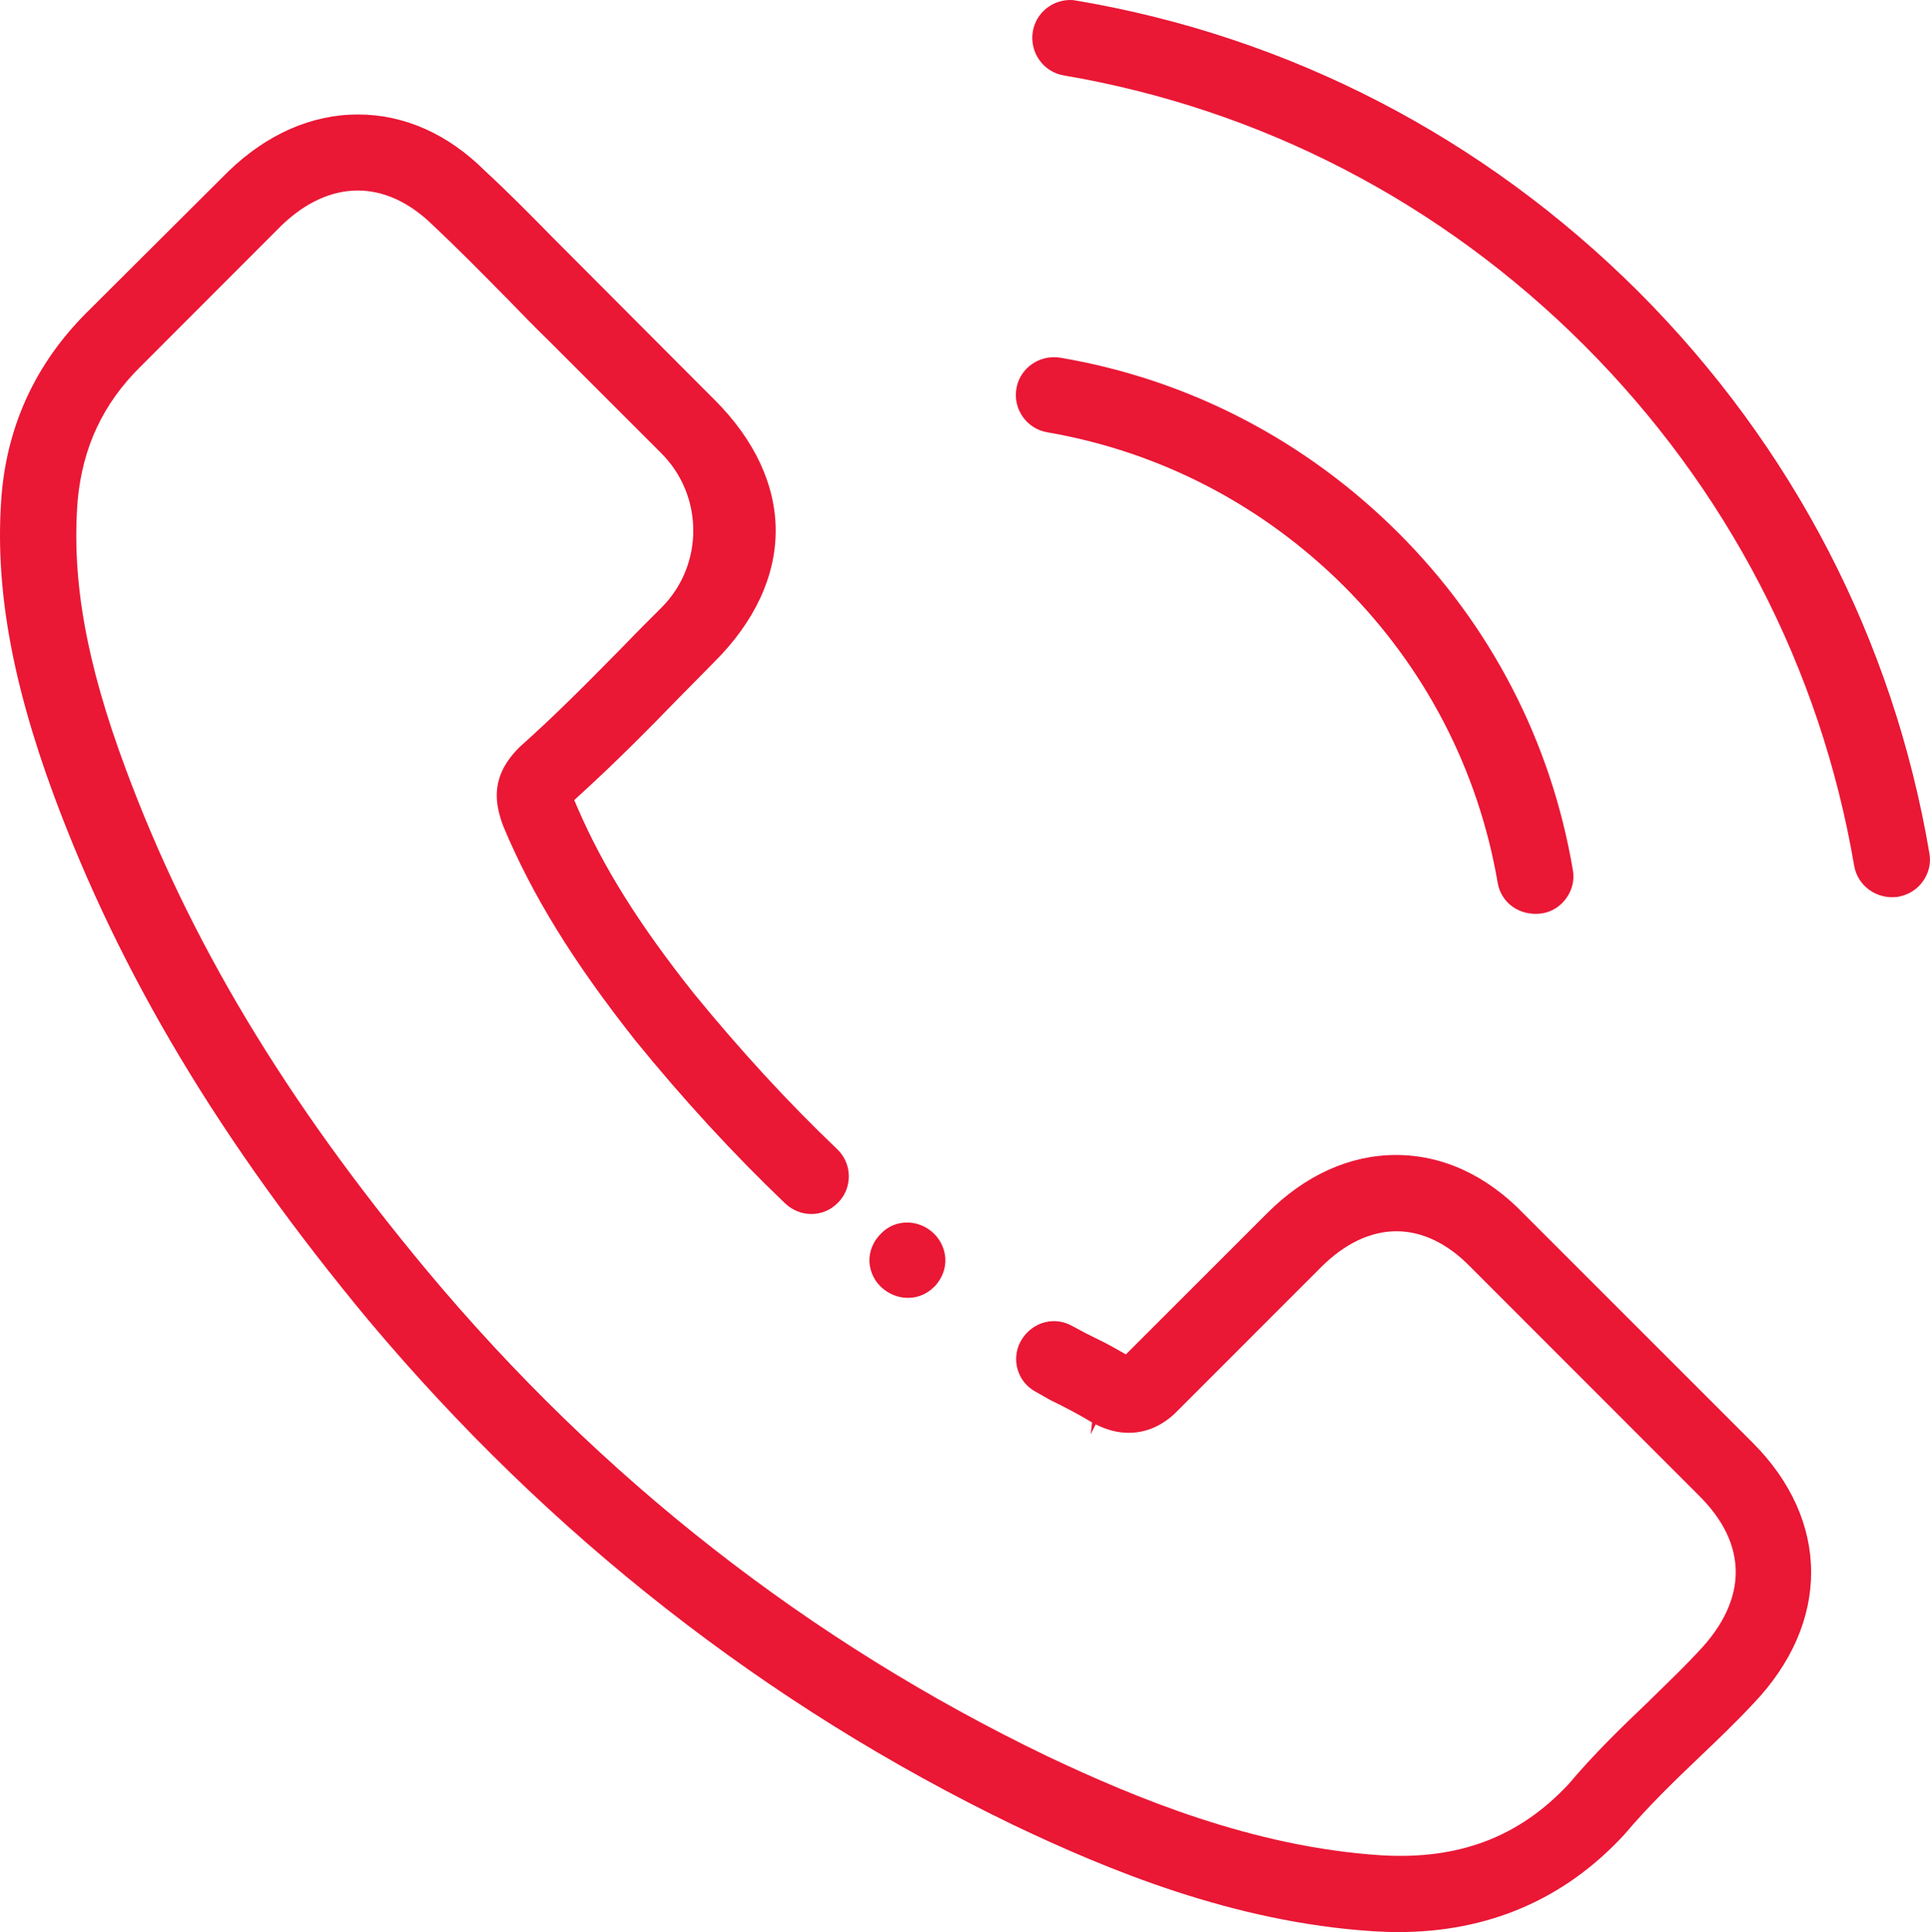
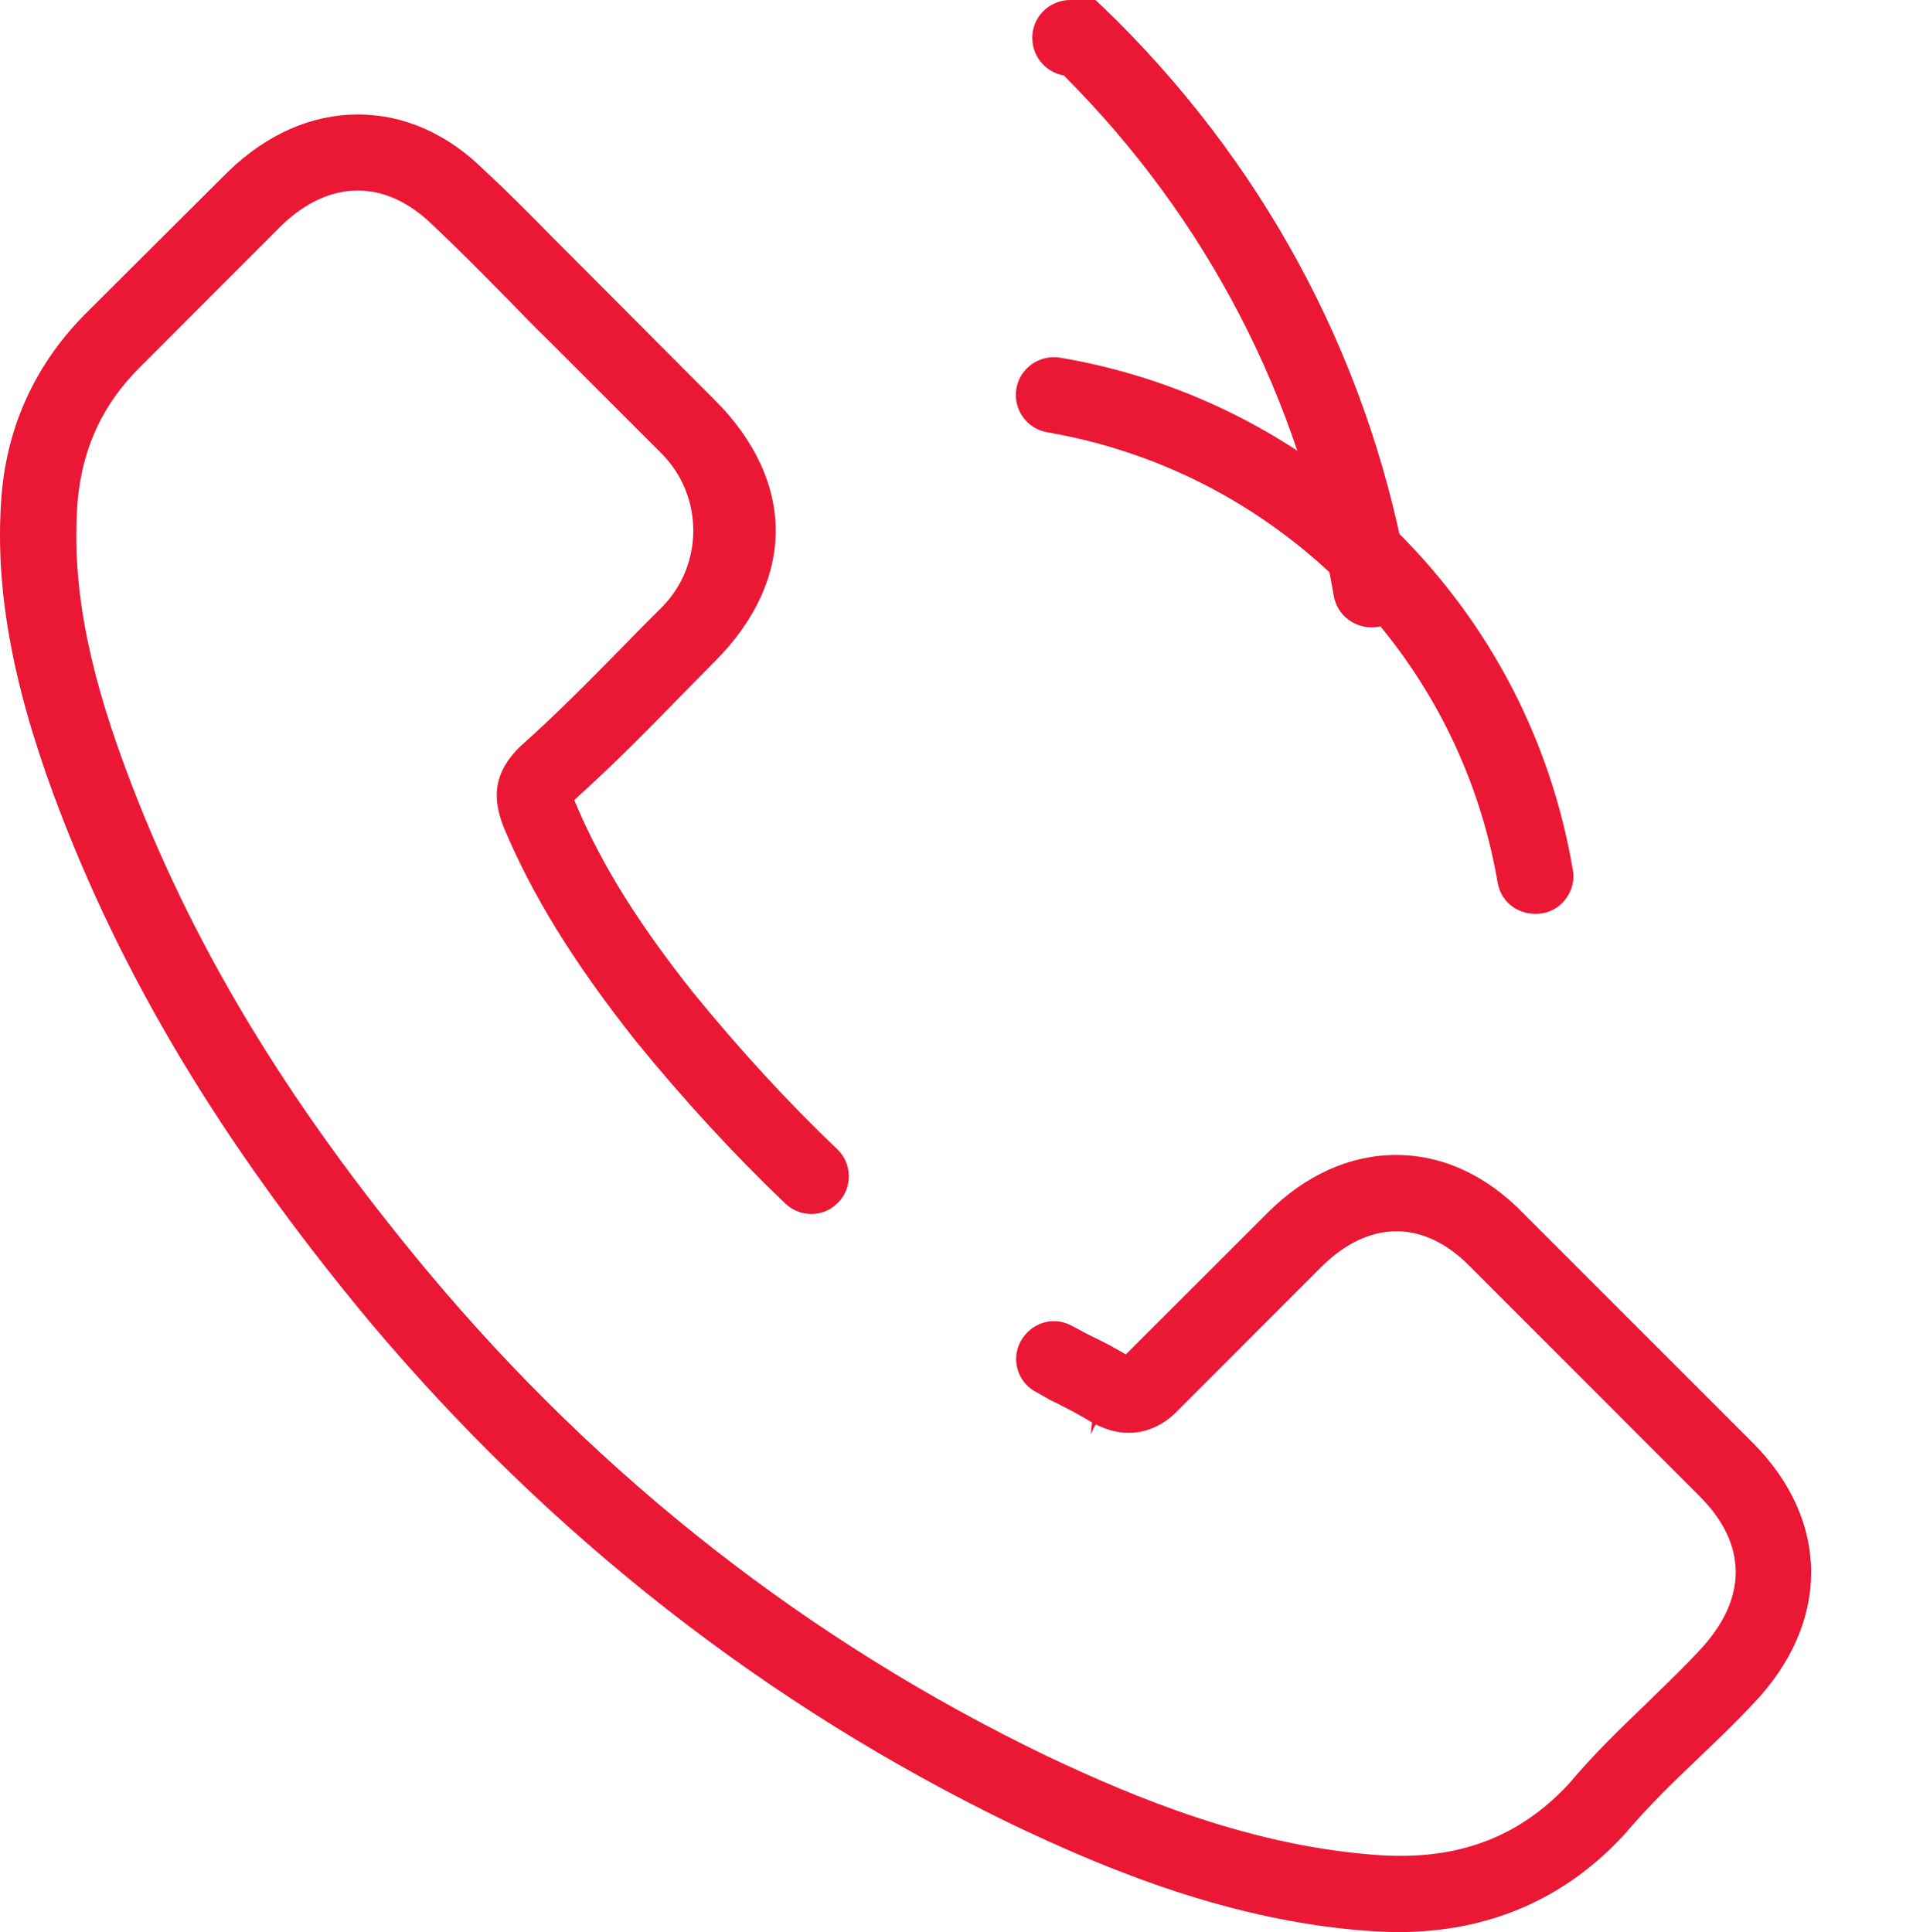
<svg xmlns="http://www.w3.org/2000/svg" version="1.1" id="Capa_1" x="0px" y="0px" width="23.97px" height="24px" viewBox="0 0 23.97 24" enable-background="new 0 0 23.97 24" xml:space="preserve">
  <g>
-     <path fill="#EA1735" d="M11.564,15.292c-0.09-0.072-0.195-0.106-0.299-0.106c-0.118,0-0.234,0.045-0.321,0.135   c-0.103,0.1-0.152,0.229-0.146,0.358c0.009,0.131,0.072,0.253,0.175,0.334c0.193,0.155,0.458,0.142,0.624-0.024l0.016-0.014   c0.094-0.106,0.134-0.223,0.128-0.345C11.732,15.498,11.668,15.375,11.564,15.292" />
    <path fill="#EA1735" d="M6.861,2.947C6.59,2.671,6.308,2.385,6.028,2.127C5.565,1.664,5.021,1.422,4.444,1.422   c-0.571,0-1.127,0.243-1.605,0.704l-1.766,1.76C0.45,4.509,0.095,5.269,0.02,6.144c-0.089,1.113,0.118,2.297,0.648,3.734   c0.827,2.231,2.068,4.303,3.906,6.519c2.248,2.678,4.943,4.789,8.013,6.273c1.163,0.554,2.725,1.206,4.461,1.319l0.058,0.003   C17.193,23.997,17.277,24,17.363,24c1.126,0,2.071-0.409,2.811-1.212c0.291-0.344,0.595-0.64,0.937-0.966   c0.221-0.21,0.448-0.428,0.661-0.656c0.964-1.006,0.963-2.279-0.007-3.248l-2.836-2.836c-0.463-0.482-1.012-0.735-1.59-0.735   c-0.574,0-1.13,0.25-1.604,0.726l-1.752,1.751l-0.091-0.052c-0.129-0.075-0.263-0.14-0.396-0.205l-0.187-0.1   c-0.181-0.098-0.4-0.065-0.547,0.081c-0.109,0.109-0.156,0.251-0.138,0.394c0.02,0.145,0.102,0.267,0.227,0.339l0.188,0.107   c0.166,0.081,0.356,0.179,0.524,0.281l-0.017,0.148l0.062-0.124c0.14,0.07,0.274,0.105,0.411,0.105c0.29,0,0.498-0.158,0.622-0.29   l1.769-1.77c0.584-0.582,1.269-0.601,1.854,0.001l2.843,2.845c0.604,0.603,0.6,1.287-0.01,1.928   c-0.159,0.171-0.325,0.333-0.496,0.499l-0.134,0.132c-0.343,0.327-0.674,0.649-0.983,1.016c-0.616,0.662-1.366,0.944-2.329,0.887   c-1.594-0.103-3.049-0.711-4.145-1.229c-2.961-1.426-5.552-3.454-7.703-6.029C3.54,13.666,2.351,11.682,1.56,9.548   c-0.488-1.312-0.672-2.34-0.596-3.326c0.06-0.661,0.313-1.207,0.783-1.67l1.754-1.756c0.588-0.563,1.28-0.583,1.877,0.003   c0.297,0.279,0.585,0.571,0.89,0.88l0.048,0.048c0.158,0.165,0.32,0.331,0.49,0.496l1.409,1.409   C8.742,6.161,8.742,7.02,8.216,7.547c-0.15,0.15-0.299,0.298-0.443,0.448L7.678,8.092c-0.404,0.41-0.787,0.797-1.211,1.175   L6.448,9.285c-0.352,0.352-0.304,0.67-0.212,0.938c0.009,0.021,0.013,0.033,0.018,0.048c0.353,0.843,0.857,1.667,1.637,2.654   c0.596,0.733,1.222,1.414,1.861,2.024c0.187,0.177,0.474,0.175,0.653-0.007c0.091-0.089,0.138-0.21,0.137-0.336   c-0.002-0.126-0.053-0.244-0.144-0.331c-0.604-0.575-1.202-1.226-1.78-1.934c-0.684-0.861-1.129-1.574-1.448-2.313l-0.038-0.09   l0.072-0.066c0.438-0.398,0.851-0.815,1.232-1.208l0.44-0.446c0.497-0.497,0.758-1.06,0.758-1.628   c-0.001-0.566-0.262-1.126-0.756-1.62L6.861,2.947z" />
    <path fill="#EA1735" d="M13.007,5.37c1.394,0.24,2.667,0.899,3.682,1.909c1.01,1.01,1.67,2.283,1.911,3.683   c0.042,0.257,0.278,0.423,0.551,0.384c0.122-0.019,0.23-0.087,0.304-0.192c0.072-0.102,0.102-0.226,0.079-0.348   c-0.27-1.594-1.021-3.044-2.171-4.191c-1.157-1.152-2.608-1.903-4.196-2.172c-0.025-0.004-0.052-0.006-0.077-0.006   c-0.229,0-0.429,0.163-0.467,0.392C12.58,5.084,12.753,5.327,13.007,5.37" />
-     <path fill="#EA1735" d="M13.212,0.937c2.453,0.417,4.688,1.578,6.463,3.352c1.775,1.776,2.935,4.011,3.353,6.464   c0.043,0.252,0.279,0.421,0.538,0.388c0.136-0.023,0.245-0.093,0.318-0.196c0.072-0.103,0.101-0.227,0.078-0.348   c-0.448-2.646-1.697-5.056-3.614-6.975c-1.922-1.917-4.335-3.167-6.978-3.614C13.343,0.002,13.316,0,13.293,0   c-0.228,0-0.428,0.163-0.466,0.393C12.785,0.65,12.957,0.894,13.212,0.937" />
+     <path fill="#EA1735" d="M13.212,0.937c1.775,1.776,2.935,4.011,3.353,6.464   c0.043,0.252,0.279,0.421,0.538,0.388c0.136-0.023,0.245-0.093,0.318-0.196c0.072-0.103,0.101-0.227,0.078-0.348   c-0.448-2.646-1.697-5.056-3.614-6.975c-1.922-1.917-4.335-3.167-6.978-3.614C13.343,0.002,13.316,0,13.293,0   c-0.228,0-0.428,0.163-0.466,0.393C12.785,0.65,12.957,0.894,13.212,0.937" />
  </g>
</svg>